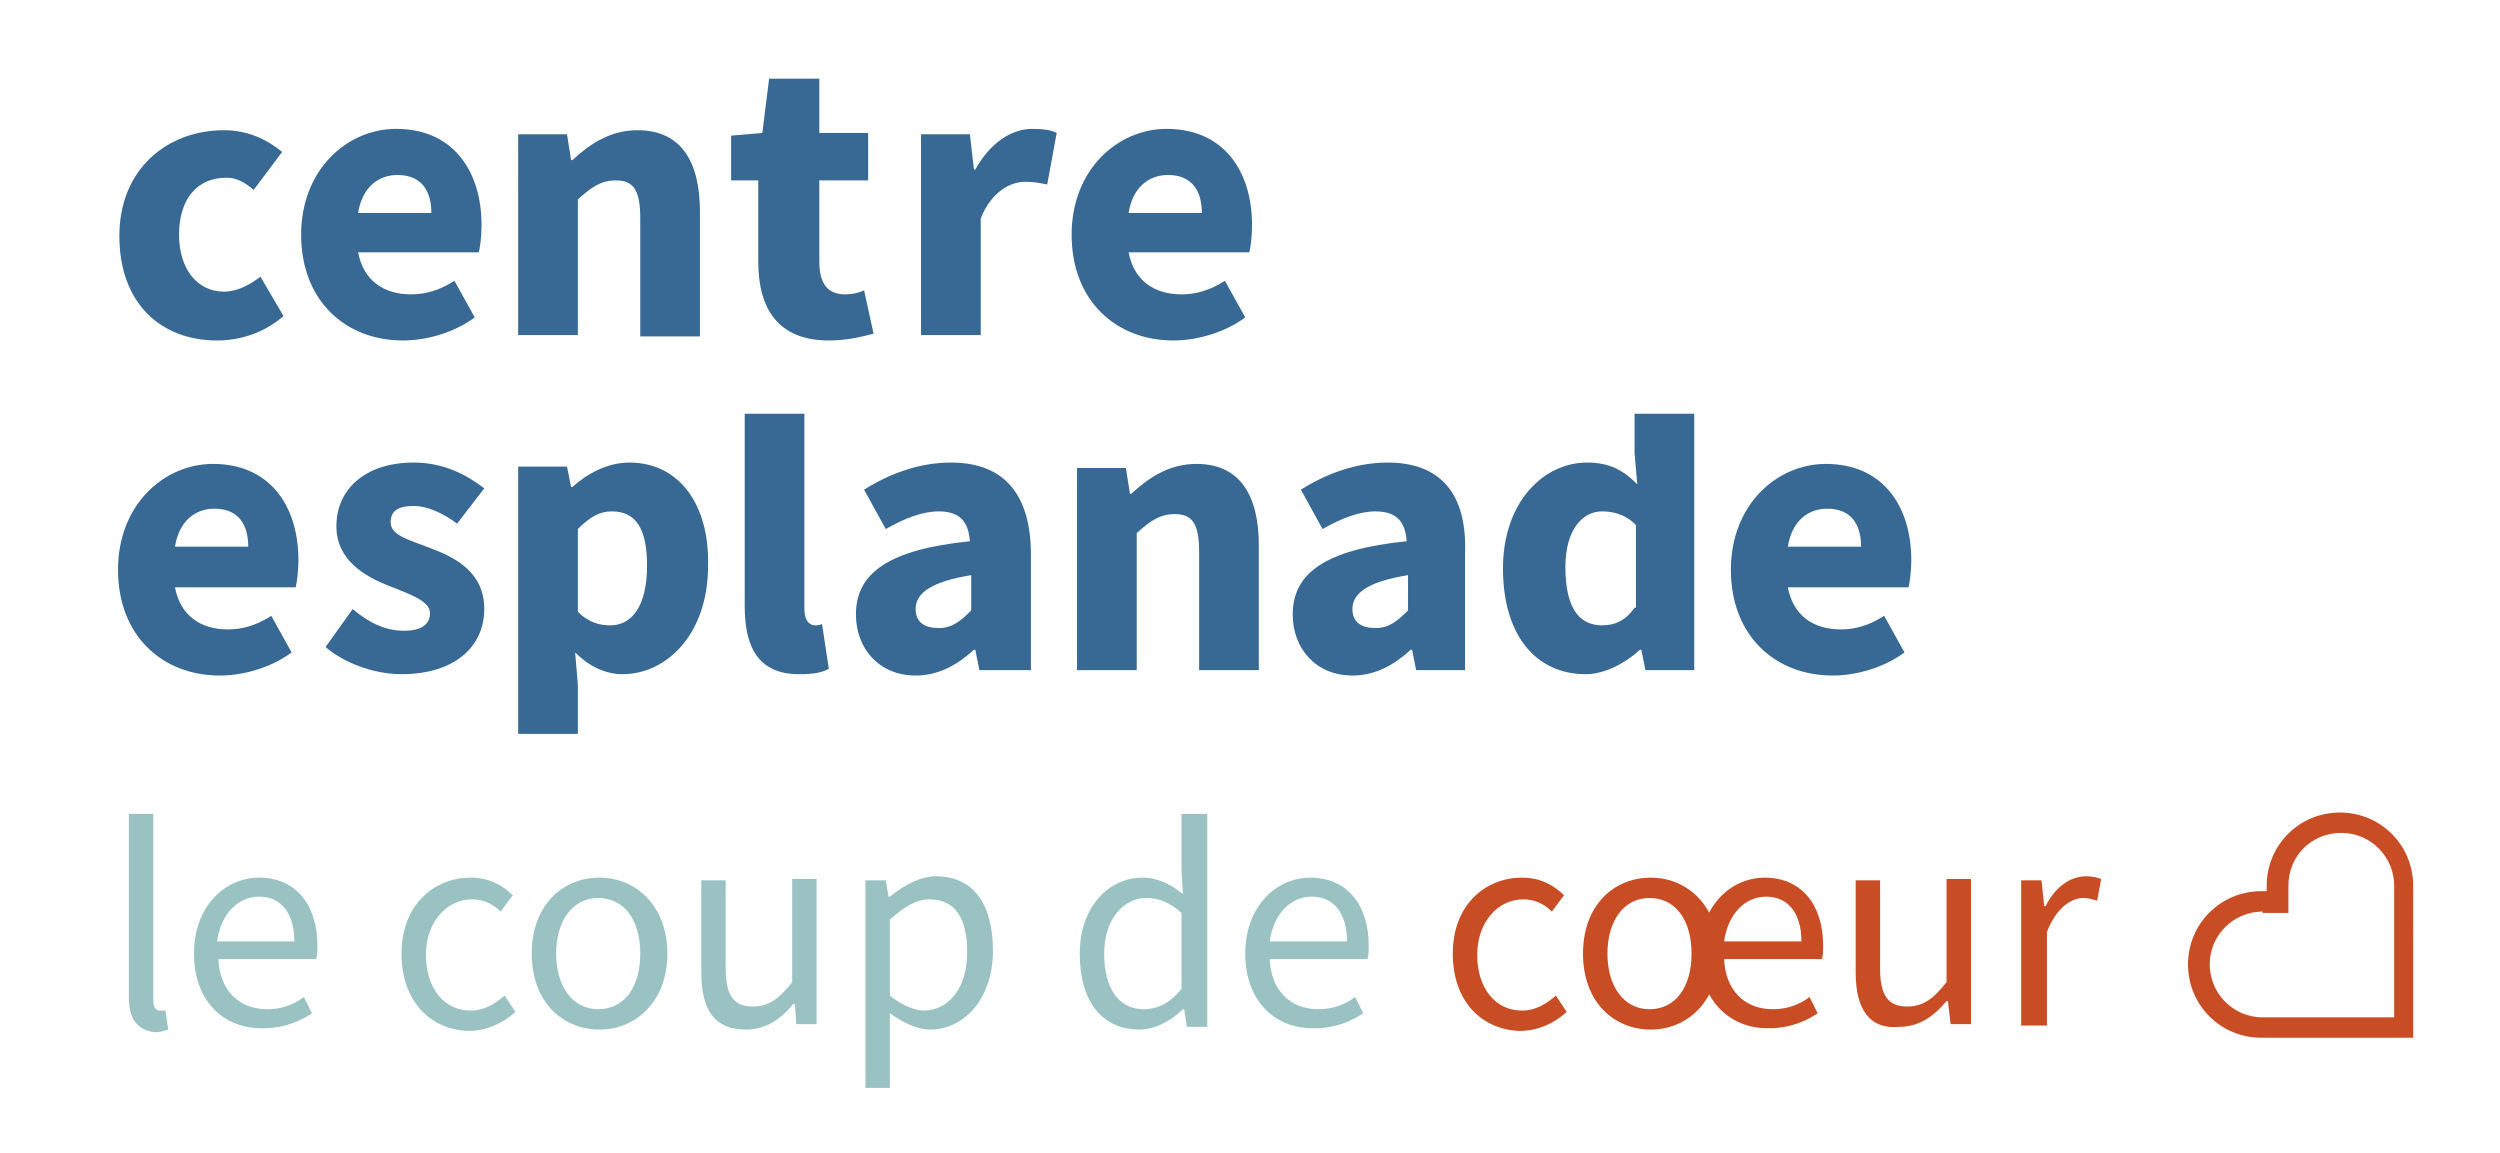
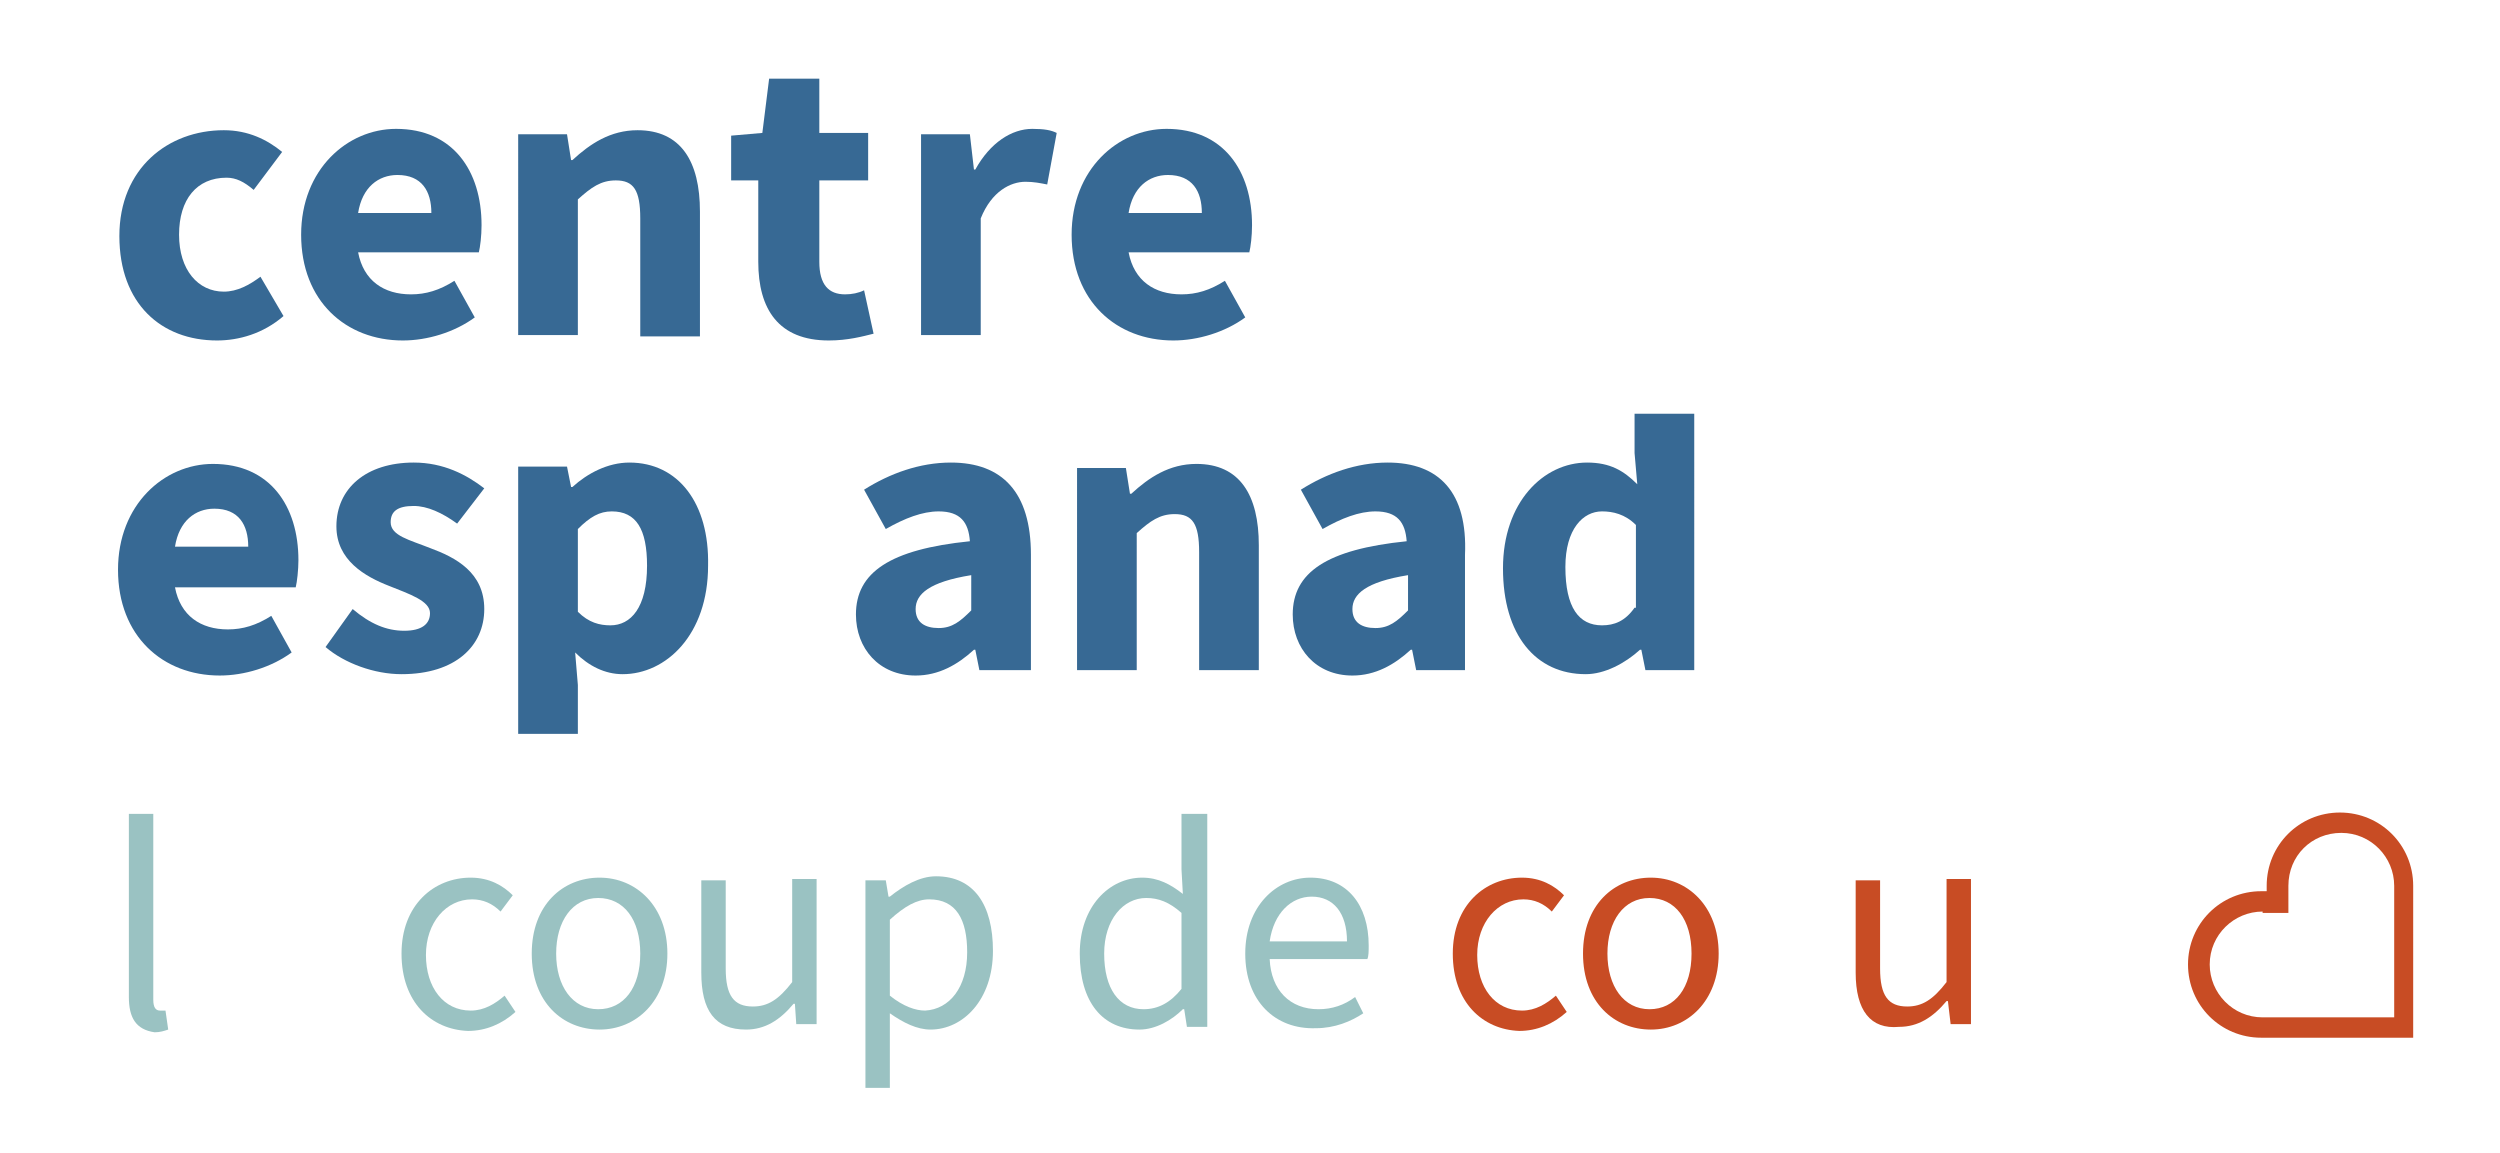
<svg xmlns="http://www.w3.org/2000/svg" version="1.1" id="Layer_1" x="0px" y="0px" viewBox="0 0 184.3 85" style="enable-background:new 0 0 184.3 85;" xml:space="preserve">
  <style type="text/css">
	.st0{fill:#376994;}
	.st1{fill:#9AC2C2;}
	.st2{fill:#C84C24;}
</style>
  <g>
    <path class="st0" d="M92.3,16.6c0-4-2.1-7.1-6.3-7.1c-3.6,0-7,3-7,7.8c0,4.9,3.3,7.8,7.5,7.8c1.8,0,3.8-0.6,5.3-1.7l-1.5-2.7   c-1.1,0.7-2.1,1-3.2,1c-2,0-3.5-1-3.9-3.1h8.9C92.2,18.2,92.3,17.4,92.3,16.6z M83.2,15.7c0.3-1.9,1.5-2.8,2.9-2.8   c1.8,0,2.5,1.2,2.5,2.8H83.2z" />
    <path class="st0" d="M67.9,24.7h4.4v-8.6c0.8-2,2.2-2.7,3.3-2.7c0.6,0,1.1,0.1,1.6,0.2l0.7-3.8c-0.4-0.2-0.9-0.3-1.8-0.3   c-1.5,0-3.1,1-4.2,3h-0.1l-0.3-2.6h-3.6V24.7z" />
    <path class="st0" d="M61.1,25.1c1.4,0,2.5-0.3,3.3-0.5l-0.7-3.2c-0.4,0.2-0.9,0.3-1.4,0.3c-1.2,0-1.9-0.7-1.9-2.4v-6h3.6V9.8h-3.6   v-4h-3.7l-0.5,4L53.9,10v3.3h2v6C55.9,22.8,57.4,25.1,61.1,25.1" />
    <path class="st0" d="M38.2,24.7h4.4V14.7c1-0.9,1.7-1.4,2.8-1.4c1.3,0,1.8,0.7,1.8,2.8v8.7h4.4v-9.2c0-3.7-1.4-6-4.6-6   c-2,0-3.5,1-4.8,2.2h-0.1l-0.3-1.9h-3.6V24.7z" />
    <path class="st0" d="M35.5,16.6c0-4-2.1-7.1-6.3-7.1c-3.6,0-7,3-7,7.8c0,4.9,3.3,7.8,7.5,7.8c1.8,0,3.8-0.6,5.3-1.7l-1.5-2.7   c-1.1,0.7-2.1,1-3.2,1c-2,0-3.5-1-3.9-3.1h8.9C35.4,18.2,35.5,17.4,35.5,16.6z M26.4,15.7c0.3-1.9,1.5-2.8,2.9-2.8   c1.8,0,2.5,1.2,2.5,2.8H26.4z" />
    <path class="st0" d="M16,25.1c1.6,0,3.4-0.5,4.9-1.8l-1.7-2.9c-0.8,0.6-1.7,1.1-2.7,1.1c-1.9,0-3.3-1.6-3.3-4.2   c0-2.6,1.3-4.2,3.5-4.2c0.7,0,1.3,0.3,2,0.9l2.1-2.8c-1.1-0.9-2.5-1.6-4.3-1.6c-4.1,0-7.7,2.8-7.7,7.8S11.9,25.1,16,25.1" />
-     <path class="st0" d="M140.9,41.3c0-4-2.1-7.1-6.3-7.1c-3.6,0-7,3-7,7.8c0,4.9,3.3,7.8,7.5,7.8c1.8,0,3.8-0.6,5.3-1.7l-1.5-2.7   c-1.1,0.7-2.1,1-3.2,1c-2,0-3.5-1-3.9-3.1h8.9C140.8,42.9,140.9,42,140.9,41.3z M131.8,40.3c0.3-1.9,1.5-2.8,2.9-2.8   c1.8,0,2.5,1.2,2.5,2.8H131.8z" />
    <path class="st0" d="M120.5,30.5v2.9l0.2,2.3c-1-1-2-1.6-3.7-1.6c-3.2,0-6.2,2.9-6.2,7.8c0,4.9,2.4,7.8,6.1,7.8   c1.4,0,2.9-0.8,4-1.8h0.1l0.3,1.5h3.6V30.5H120.5z M120.5,44.8c-0.7,1-1.5,1.3-2.4,1.3c-1.7,0-2.7-1.3-2.7-4.3   c0-2.8,1.3-4.1,2.7-4.1c0.8,0,1.7,0.2,2.5,1V44.8z" />
    <path class="st0" d="M102.3,34.1c-2.3,0-4.5,0.8-6.4,2l1.6,2.9c1.4-0.8,2.7-1.3,3.9-1.3c1.6,0,2.2,0.8,2.3,2.2   c-5.9,0.6-8.4,2.3-8.4,5.4c0,2.5,1.7,4.5,4.4,4.5c1.7,0,3.1-0.8,4.3-1.9h0.1l0.3,1.5h3.6v-8.5C108.2,36.3,106.1,34.1,102.3,34.1z    M103.8,45c-0.8,0.8-1.4,1.3-2.4,1.3c-1,0-1.7-0.4-1.7-1.4c0-1.1,1-2,4.1-2.5V45z" />
    <path class="st0" d="M79.4,49.4h4.4V39.3c1-0.9,1.7-1.4,2.8-1.4c1.3,0,1.8,0.7,1.8,2.8v8.7h4.4v-9.2c0-3.7-1.4-6-4.6-6   c-2,0-3.5,1-4.8,2.2h-0.1L83,34.5h-3.6V49.4z" />
    <path class="st0" d="M70.1,34.1c-2.3,0-4.5,0.8-6.4,2l1.6,2.9c1.4-0.8,2.7-1.3,3.9-1.3c1.6,0,2.2,0.8,2.3,2.2   c-5.9,0.6-8.4,2.3-8.4,5.4c0,2.5,1.7,4.5,4.4,4.5c1.7,0,3.1-0.8,4.3-1.9h0.1l0.3,1.5H76v-8.5C76,36.3,73.9,34.1,70.1,34.1z    M71.6,45c-0.8,0.8-1.4,1.3-2.4,1.3c-1,0-1.7-0.4-1.7-1.4c0-1.1,1-2,4.1-2.5V45z" />
-     <path class="st0" d="M58.9,49.7c1,0,1.7-0.1,2.2-0.4l-0.5-3.3c-0.2,0.1-0.4,0.1-0.5,0.1c-0.4,0-0.8-0.3-0.8-1.2V30.5h-4.4v14.2   C54.9,47.7,55.9,49.7,58.9,49.7" />
-     <path class="st0" d="M46.4,34.1c-1.6,0-3.1,0.8-4.2,1.8h-0.1l-0.3-1.5h-3.6v19.7h4.4v-3.6l-0.2-2.4c1,1,2.2,1.6,3.5,1.6   c3.2,0,6.3-2.9,6.3-8C52.3,37.1,50,34.1,46.4,34.1z M45,46.1c-0.8,0-1.6-0.2-2.4-1v-6.1c0.9-0.9,1.6-1.3,2.5-1.3   c1.8,0,2.6,1.3,2.6,4C47.7,44.8,46.5,46.1,45,46.1z" />
+     <path class="st0" d="M46.4,34.1c-1.6,0-3.1,0.8-4.2,1.8h-0.1l-0.3-1.5h-3.6v19.7h4.4v-3.6l-0.2-2.4c1,1,2.2,1.6,3.5,1.6   c3.2,0,6.3-2.9,6.3-8C52.3,37.1,50,34.1,46.4,34.1z M45,46.1c-0.8,0-1.6-0.2-2.4-1v-6.1c0.9-0.9,1.6-1.3,2.5-1.3   c1.8,0,2.6,1.3,2.6,4C47.7,44.8,46.5,46.1,45,46.1" />
    <path class="st0" d="M29.6,49.7c4,0,6.1-2.1,6.1-4.8c0-2.7-2.1-3.8-4-4.5c-1.5-0.6-2.9-0.9-2.9-1.9c0-0.8,0.5-1.2,1.7-1.2   c1,0,2.1,0.5,3.2,1.3l2-2.6c-1.3-1-3-1.9-5.2-1.9c-3.5,0-5.7,1.9-5.7,4.7c0,2.5,2.1,3.7,3.9,4.4c1.5,0.6,3,1.1,3,2   c0,0.8-0.6,1.3-1.9,1.3c-1.3,0-2.5-0.5-3.8-1.6l-2,2.8C25.4,48.9,27.6,49.7,29.6,49.7" />
    <path class="st0" d="M22,41.3c0-4-2.1-7.1-6.3-7.1c-3.6,0-7,3-7,7.8c0,4.9,3.3,7.8,7.5,7.8c1.8,0,3.8-0.6,5.3-1.7L20,45.4   c-1.1,0.7-2.1,1-3.2,1c-2,0-3.5-1-3.9-3.1h8.9C21.9,42.9,22,42,22,41.3z M12.9,40.3c0.3-1.9,1.5-2.8,2.9-2.8c1.8,0,2.5,1.2,2.5,2.8   H12.9z" />
  </g>
  <g>
    <path class="st1" d="M9.5,73.5V60h1.8v13.7c0,0.6,0.2,0.8,0.5,0.8c0.1,0,0.2,0,0.4,0l0.2,1.4c-0.3,0.1-0.6,0.2-1,0.2   C10,75.9,9.5,75,9.5,73.5z" />
-     <path class="st1" d="M14.3,70.3c0-3.5,2.3-5.6,4.8-5.6c2.7,0,4.3,2,4.3,5c0,0.4,0,0.8-0.1,1h-7.2c0.1,2.3,1.5,3.7,3.6,3.7   c1,0,1.9-0.3,2.7-0.9l0.6,1.2c-0.9,0.6-2.1,1.1-3.5,1.1C16.5,75.9,14.3,73.8,14.3,70.3z M21.7,69.4c0-2.1-1-3.3-2.6-3.3   c-1.5,0-2.8,1.2-3.1,3.3H21.7z" />
    <path class="st1" d="M29.6,70.3c0-3.6,2.4-5.6,5.1-5.6c1.4,0,2.4,0.6,3.1,1.3l-0.9,1.2c-0.6-0.6-1.3-0.9-2.1-0.9   c-1.9,0-3.4,1.7-3.4,4.1s1.3,4.1,3.3,4.1c1,0,1.8-0.5,2.5-1.1l0.8,1.2c-1,0.9-2.2,1.4-3.5,1.4C31.8,75.9,29.6,73.9,29.6,70.3z" />
    <path class="st1" d="M39.2,70.3c0-3.6,2.3-5.6,5-5.6s5,2.1,5,5.6c0,3.5-2.3,5.6-5,5.6S39.2,73.9,39.2,70.3z M47.2,70.3   c0-2.5-1.2-4.1-3.1-4.1S41,67.9,41,70.3s1.2,4.1,3.1,4.1S47.2,72.8,47.2,70.3z" />
    <path class="st1" d="M51.7,71.7v-6.8h1.8v6.5c0,2,0.6,2.8,2,2.8c1.1,0,1.9-0.5,2.9-1.8v-7.6h1.8v10.7h-1.5L58.6,74h-0.1   c-1,1.2-2.1,1.9-3.5,1.9C52.7,75.9,51.7,74.5,51.7,71.7z" />
    <path class="st1" d="M63.8,64.9h1.5l0.2,1.2h0.1c1-0.8,2.2-1.5,3.4-1.5c2.8,0,4.2,2.1,4.2,5.5c0,3.6-2.2,5.8-4.6,5.8   c-1,0-2-0.5-3-1.2l0,1.9v3.6h-1.8V64.9z M71.3,70.2c0-2.4-0.8-3.9-2.8-3.9c-0.9,0-1.8,0.5-2.9,1.5v5.6c1,0.8,1.9,1.1,2.6,1.1   C70,74.4,71.3,72.8,71.3,70.2z" />
    <path class="st1" d="M79.6,70.3c0-3.5,2.2-5.6,4.6-5.6c1.2,0,2.1,0.5,3,1.2l-0.1-1.8V60H89v15.7h-1.5l-0.2-1.3h-0.1   c-0.8,0.8-2,1.5-3.2,1.5C81.3,75.9,79.6,73.9,79.6,70.3z M87.1,72.9v-5.6c-0.9-0.8-1.7-1.1-2.6-1.1c-1.7,0-3.1,1.6-3.1,4.1   c0,2.6,1.1,4.1,2.9,4.1C85.4,74.4,86.3,73.9,87.1,72.9z" />
    <path class="st1" d="M91.8,70.3c0-3.5,2.3-5.6,4.8-5.6c2.7,0,4.3,2,4.3,5c0,0.4,0,0.8-0.1,1h-7.2c0.1,2.3,1.5,3.7,3.6,3.7   c1,0,1.9-0.3,2.7-0.9l0.6,1.2c-0.9,0.6-2.1,1.1-3.5,1.1C94,75.9,91.8,73.8,91.8,70.3z M99.3,69.4c0-2.1-1-3.3-2.6-3.3   c-1.5,0-2.8,1.2-3.1,3.3H99.3z" />
    <path class="st2" d="M107.1,70.3c0-3.6,2.4-5.6,5.1-5.6c1.4,0,2.4,0.6,3.1,1.3l-0.9,1.2c-0.6-0.6-1.3-0.9-2.1-0.9   c-1.9,0-3.4,1.7-3.4,4.1s1.3,4.1,3.3,4.1c1,0,1.8-0.5,2.5-1.1l0.8,1.2c-1,0.9-2.2,1.4-3.5,1.4C109.3,75.9,107.1,73.9,107.1,70.3z" />
    <path class="st2" d="M116.7,70.3c0-3.6,2.3-5.6,5-5.6s5,2.1,5,5.6c0,3.5-2.3,5.6-5,5.6S116.7,73.9,116.7,70.3z M124.7,70.3   c0-2.5-1.2-4.1-3.1-4.1s-3.1,1.7-3.1,4.1s1.2,4.1,3.1,4.1S124.7,72.8,124.7,70.3z" />
-     <path class="st2" d="M125.3,70.3c0-3.5,2.3-5.6,4.8-5.6c2.7,0,4.3,2,4.3,5c0,0.4,0,0.8-0.1,1h-7.2c0.1,2.3,1.5,3.7,3.6,3.7   c1,0,1.9-0.3,2.7-0.9l0.6,1.2c-0.9,0.6-2.1,1.1-3.5,1.1C127.6,75.9,125.3,73.8,125.3,70.3z M132.8,69.4c0-2.1-1-3.3-2.6-3.3   c-1.5,0-2.8,1.2-3.1,3.3H132.8z" />
    <path class="st2" d="M136.8,71.7v-6.8h1.8v6.5c0,2,0.6,2.8,2,2.8c1.1,0,1.9-0.5,2.9-1.8v-7.6h1.8v10.7h-1.5l-0.2-1.7h-0.1   c-1,1.2-2.1,1.9-3.5,1.9C137.9,75.9,136.8,74.5,136.8,71.7z" />
-     <path class="st2" d="M149,64.9h1.5l0.2,1.9h0.1c0.7-1.4,1.8-2.2,3-2.2c0.5,0,0.8,0.1,1.1,0.2l-0.3,1.6c-0.4-0.1-0.6-0.2-1-0.2   c-0.9,0-2,0.7-2.7,2.5v6.9H149V64.9z" />
  </g>
  <g>
    <path class="st2" d="M178,76.5h-11.3c-3,0-5.4-2.4-5.4-5.4c0-3,2.4-5.4,5.4-5.4h0.4v-0.4c0-3,2.4-5.4,5.4-5.4s5.4,2.4,5.4,5.4V76.5   z M166.8,67.2c-2.1,0-3.9,1.7-3.9,3.9c0,2.1,1.7,3.9,3.9,3.9h9.7v-9.7c0-2.1-1.7-3.9-3.9-3.9s-3.9,1.7-3.9,3.9v2H166.8z" />
  </g>
</svg>